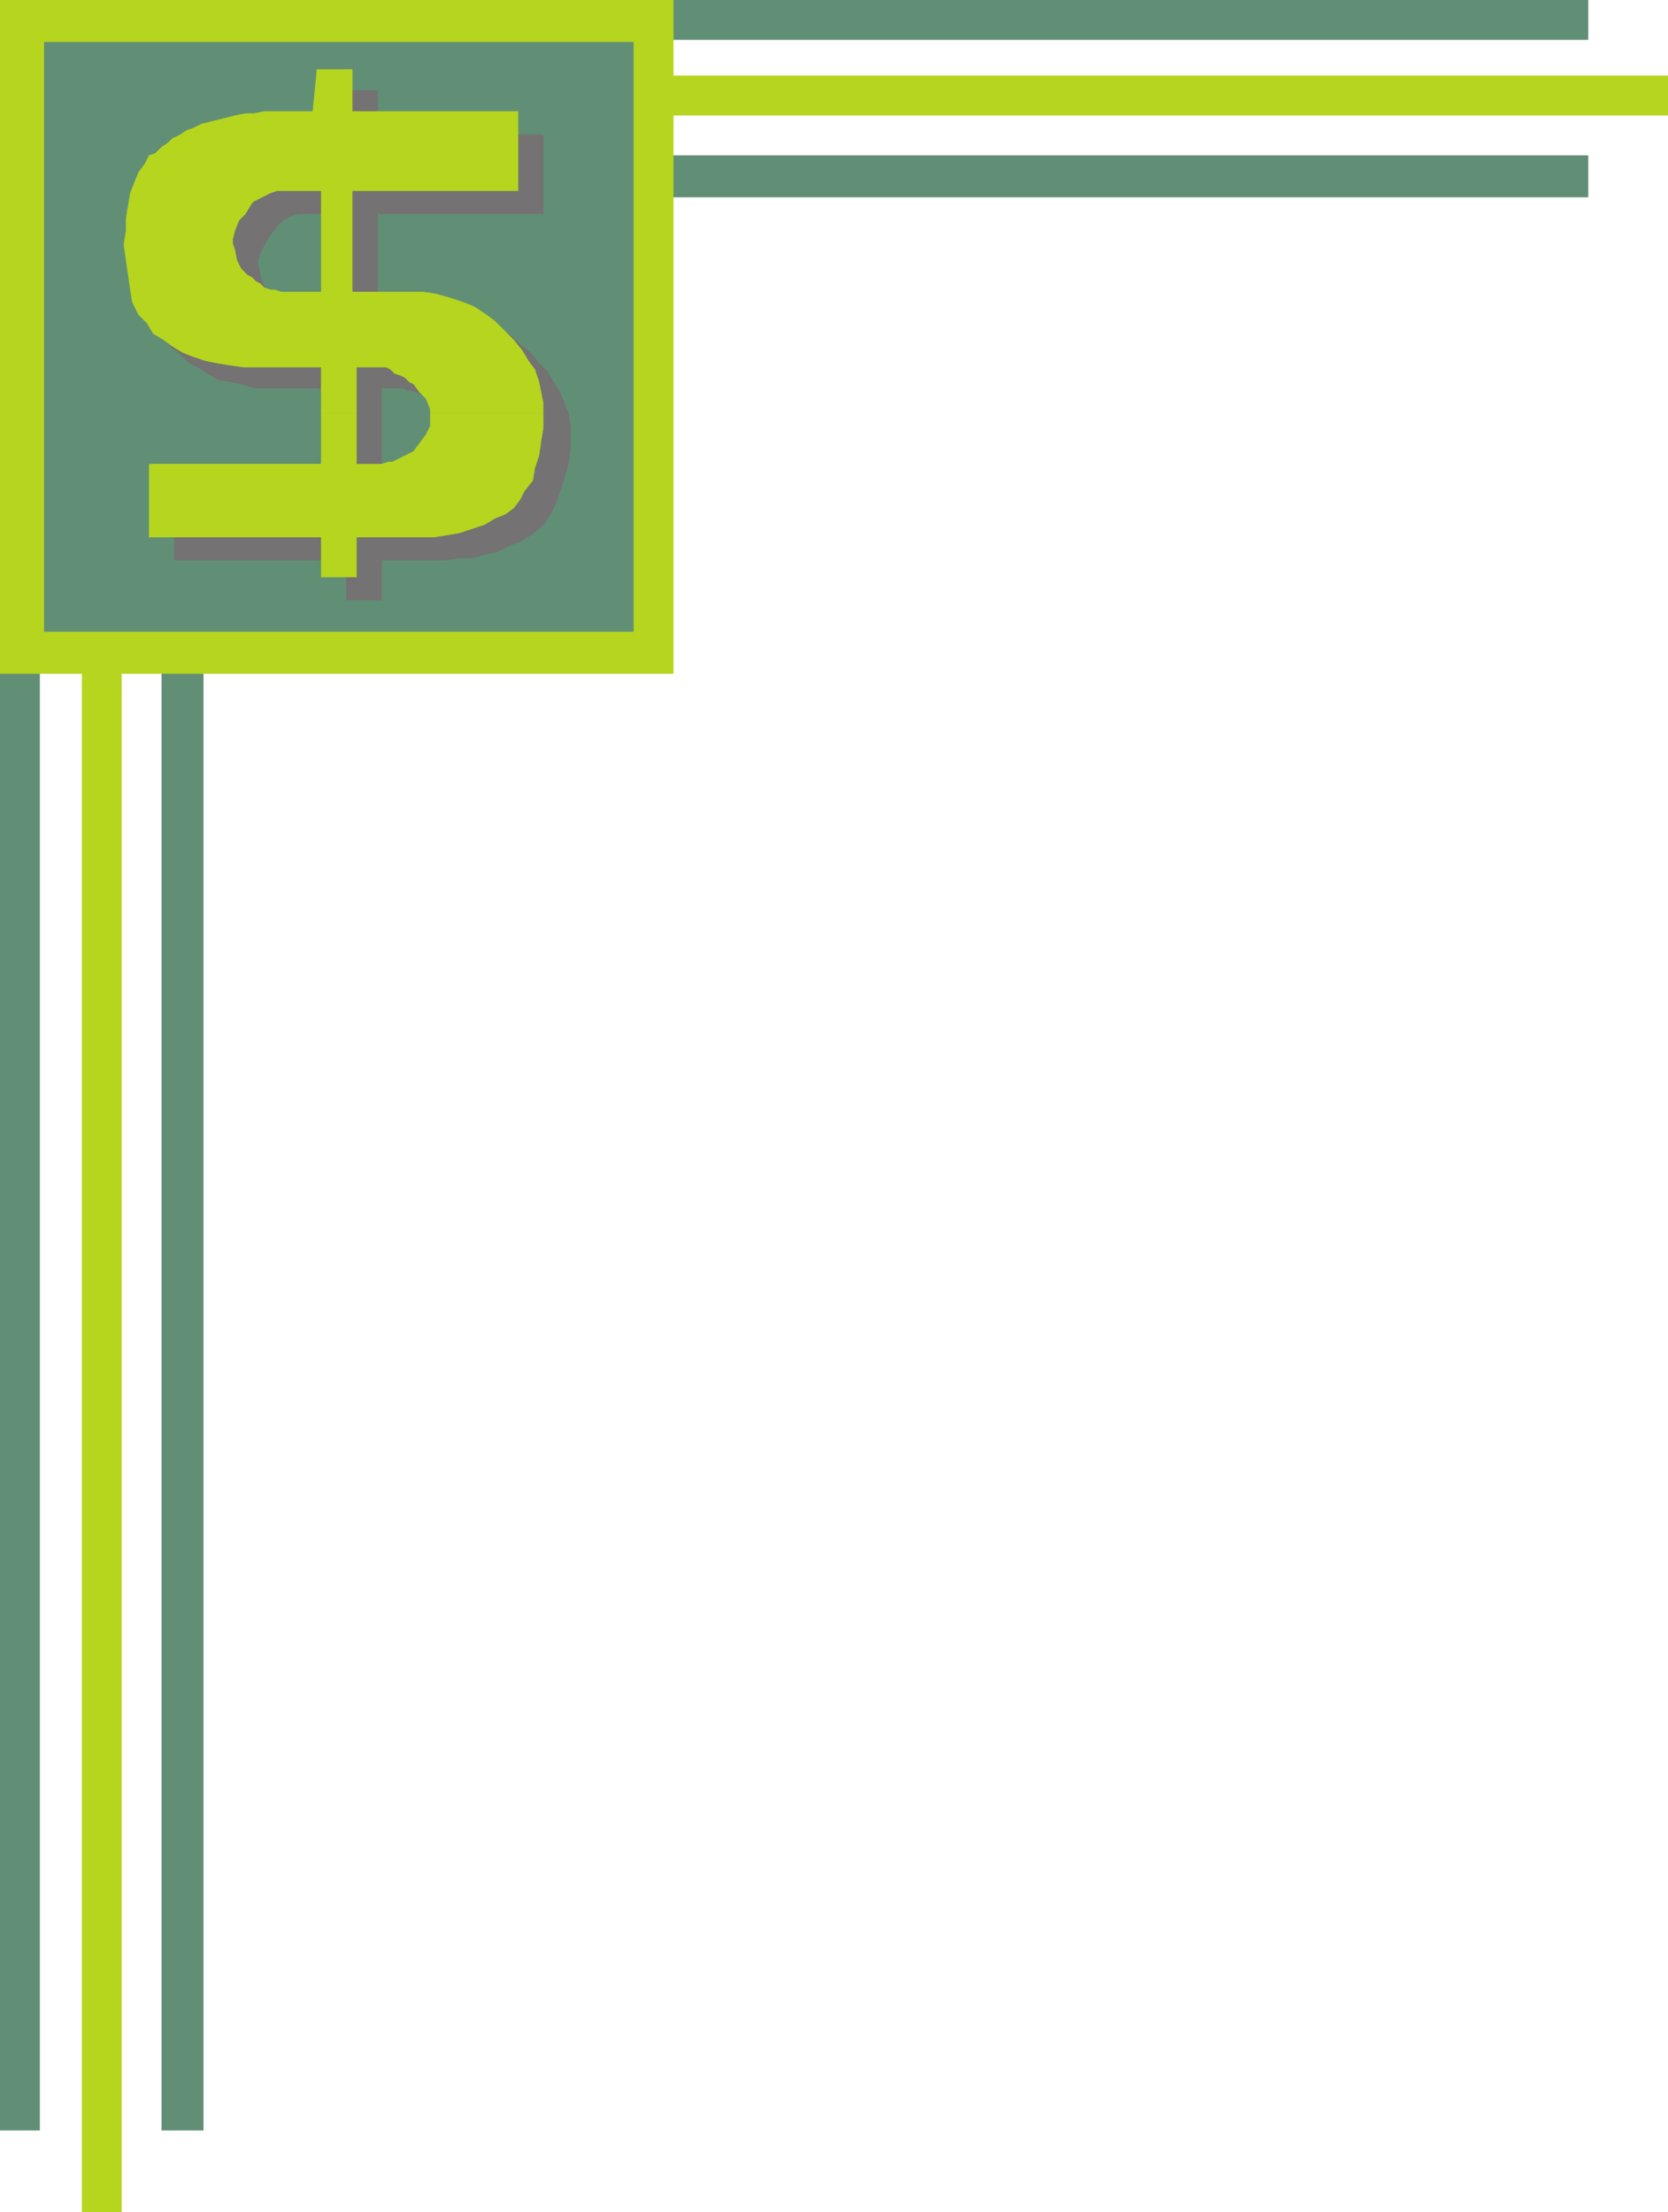
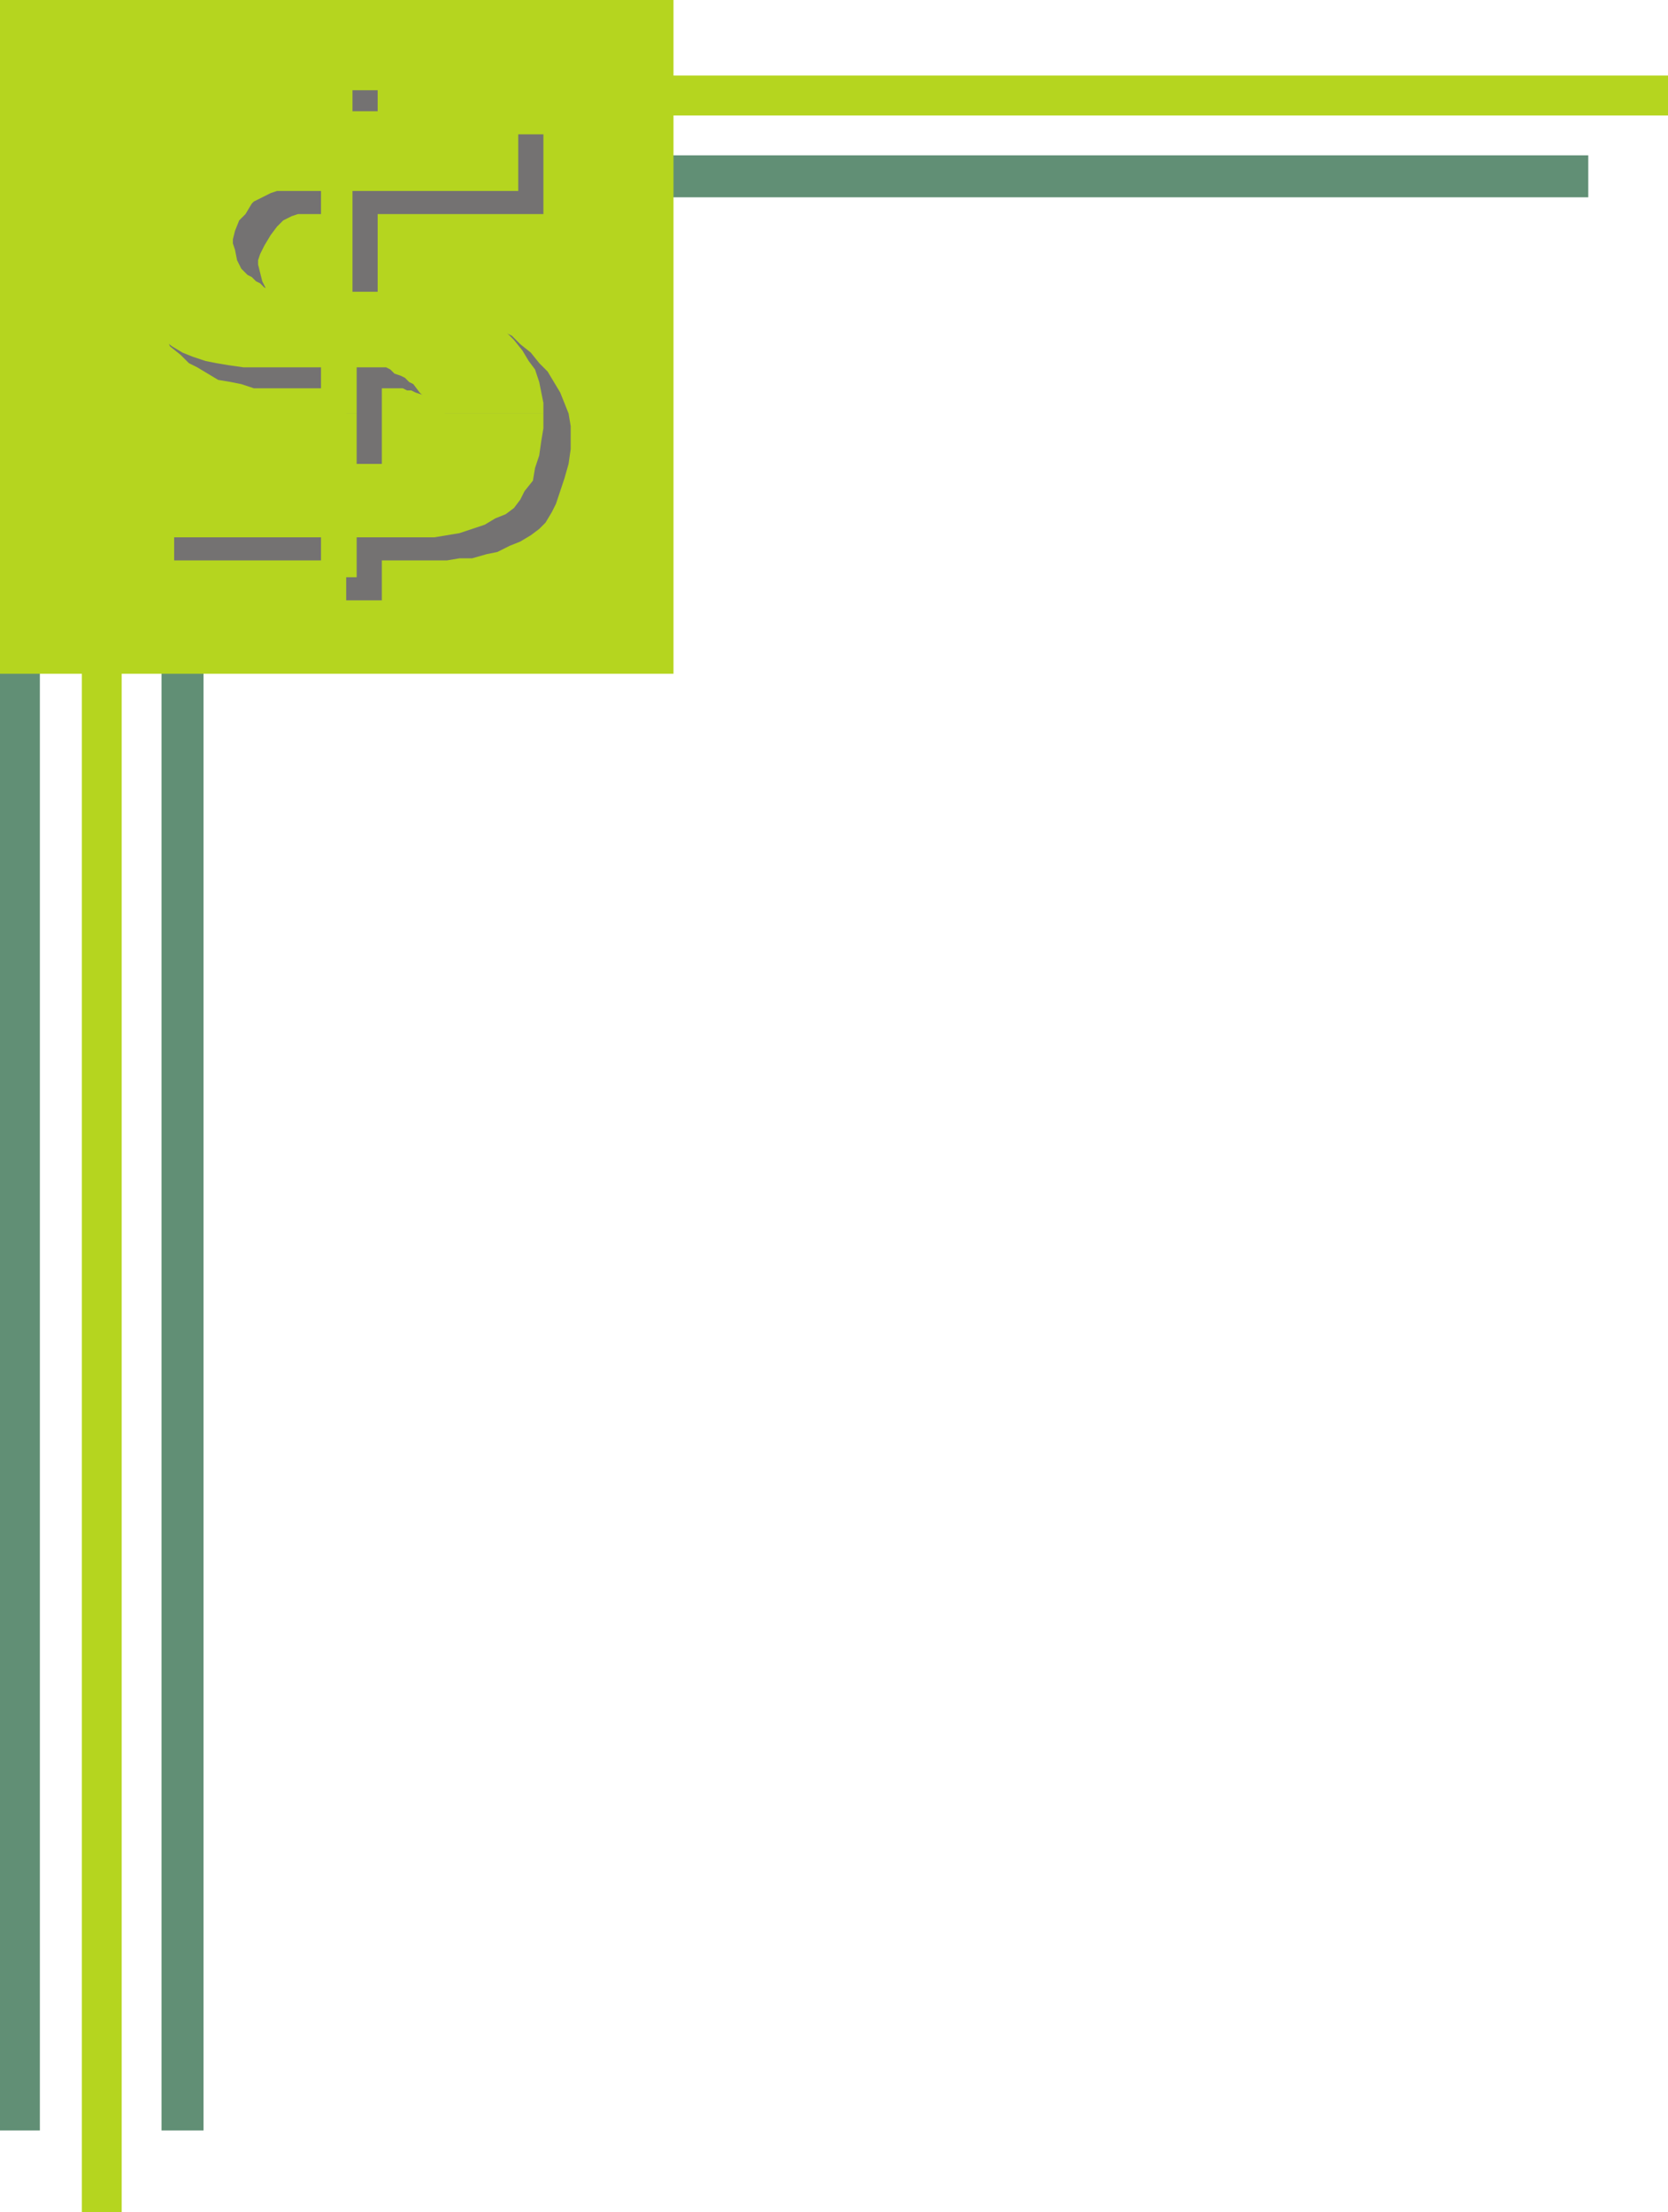
<svg xmlns="http://www.w3.org/2000/svg" width="596.25" height="790.5">
-   <path fill="#618f75" fill-rule="evenodd" d="M0 0h567.75v14.25H0V0" />
  <path fill="#618f75" fill-rule="evenodd" d="M0 761.25V0h14.25v761.25H0" />
  <path fill="#b5d51f" fill-rule="evenodd" d="M.75 27h595.5v14.25H.75V27" />
  <path fill="#b5d51f" fill-rule="evenodd" d="M29.25 790.5V0H43.5v790.5H29.25" />
  <path fill="#618f75" fill-rule="evenodd" d="M.75 55.5h567v15H.75v-15" />
  <path fill="#618f75" fill-rule="evenodd" d="M57.75 761.25V0h15v761.25h-15" />
  <path fill="#b5d51f" fill-rule="evenodd" d="M0 0h240.75v240.75H0V0" />
-   <path fill="#618f75" fill-rule="evenodd" d="M15.75 15H226.5v210.75H15.75V15" />
  <path fill="#747272" fill-rule="evenodd" d="M53.25 94.5v-3.75l1.5-9 .75-5.25 1.5-3.75 1.5-3L60.75 66l3.75-3.75 2.25-1.5 1.5-1.5 3-2.25 2.25-1.5 2.25-.75 3-.75L81 52.5l3-1.5 9-2.25h6.75l3.75-.75h17.25l1.5-15.75H135V48h59.25v28.5H135v18h-11.25v-18H106.5l-2.25.75-3 1.5L99 81l-2.25 3-2.25 3.75-1.5 3-.75 2.25v1.5h-39m70.5 61.5v-17.25h-33l-4.5-1.5-3.75-.75-4.5-.75-7.5-4.5-3-1.5-3-3-3.75-3-1.5-3.75-3-4.5-.75-4.5-1.5-4.5-.75-5.25V94.5h39l1.5 6 1.5 3 2.25 3 1.5.75 1.5 1.5 3 1.5 2.25.75 1.5.75 2.25.75h14.25v-18H135v18h25.5l4.5.75 5.25 1.5 4.5.75 3.75 2.25L183 120l3 3 3.75 3 3 3.75 3 3 4.5 7.5 3 7.5.75 4.5V156v-1.5 1.5h-41.25v-2.25l-1.5-3-2.25-3-5.25-5.25-3-1.5-2.25-.75-1.5-.75h-1.5l-1.5-.75h-7.5V156h-12.75m0 0v17.25h-61.5v27h61.5v14.25h12.75v-14.25h23.25l4.5-.75h4.5L174 198l3.75-.75 4.5-2.25 3.75-1.5 3.75-2.25 3-2.25 2.25-2.25 2.25-3.75 1.5-3 3-9 1.5-5.25.75-5.25V156h-41.25v3.75l-1.5 3.75-2.25 3-3.75 3.75-1.5.75-.75.75-2.25.75h-1.5l-1.5.75H136.5V156h-12.75" />
  <path fill="#b5d51f" fill-rule="evenodd" d="m44.25 87 .75-4.5V78l1.5-9 3-7.5 2.25-3 1.5-3 2.25-.75 2.25-2.25L60 51l1.5-1.5 3-1.5 2.25-1.5 2.25-.75 3-1.5 12-3 3.75-.75h3l3.75-.75h17.25l1.5-15H126v15h59.25v28.5H126V87h-11.25V68.25H99l-2.25.75-6 3-.75.75-2.25 3.75-2.25 2.25L84 82.5l-.75 3V87h-39m70.5 60.75v-16.5H87l-5.25-.75-4.5-.75-3.75-.75-4.5-1.5-3.75-1.5-3.75-2.25-3-2.25-3.75-2.25-2.25-3.75-3-3-2.25-4.5-.75-4.5-2.25-15.75V87h39l.75 2.25.75 3.75 1.5 3 2.25 2.25L90 99l1.5 1.5 1.5.75 1.5 1.5 2.25.75h1.5l2.25.75h14.25V87H126v17.25h25.5l4.5.75 5.25 1.5 4.5 1.5 3.75 1.5 4.5 3 3 2.25 6.75 6.75 3 3.75L189 129l2.25 3 1.5 4.5 1.5 7.5v3.75-.75.75h-40.5v-1.5l-1.5-3.75-2.25-2.25-2.25-3-1.5-.75-1.5-1.5-1.5-.75-2.25-.75-1.5-1.5-1.5-.75h-10.5v16.5h-12.75m0 0v18h-61.5V192h61.5v14.25h12.75V192h27.75l9-1.5 9-3 3.75-2.25 3.75-1.5 3-2.25 2.25-3 1.5-3 3-3.75.75-4.5 1.5-4.5.75-5.25.75-4.5v-5.25h-40.5v4.5l-1.5 3-4.5 6-7.5 3.75h-1.5l-2.25.75h-9v-18h-12.75" />
</svg>